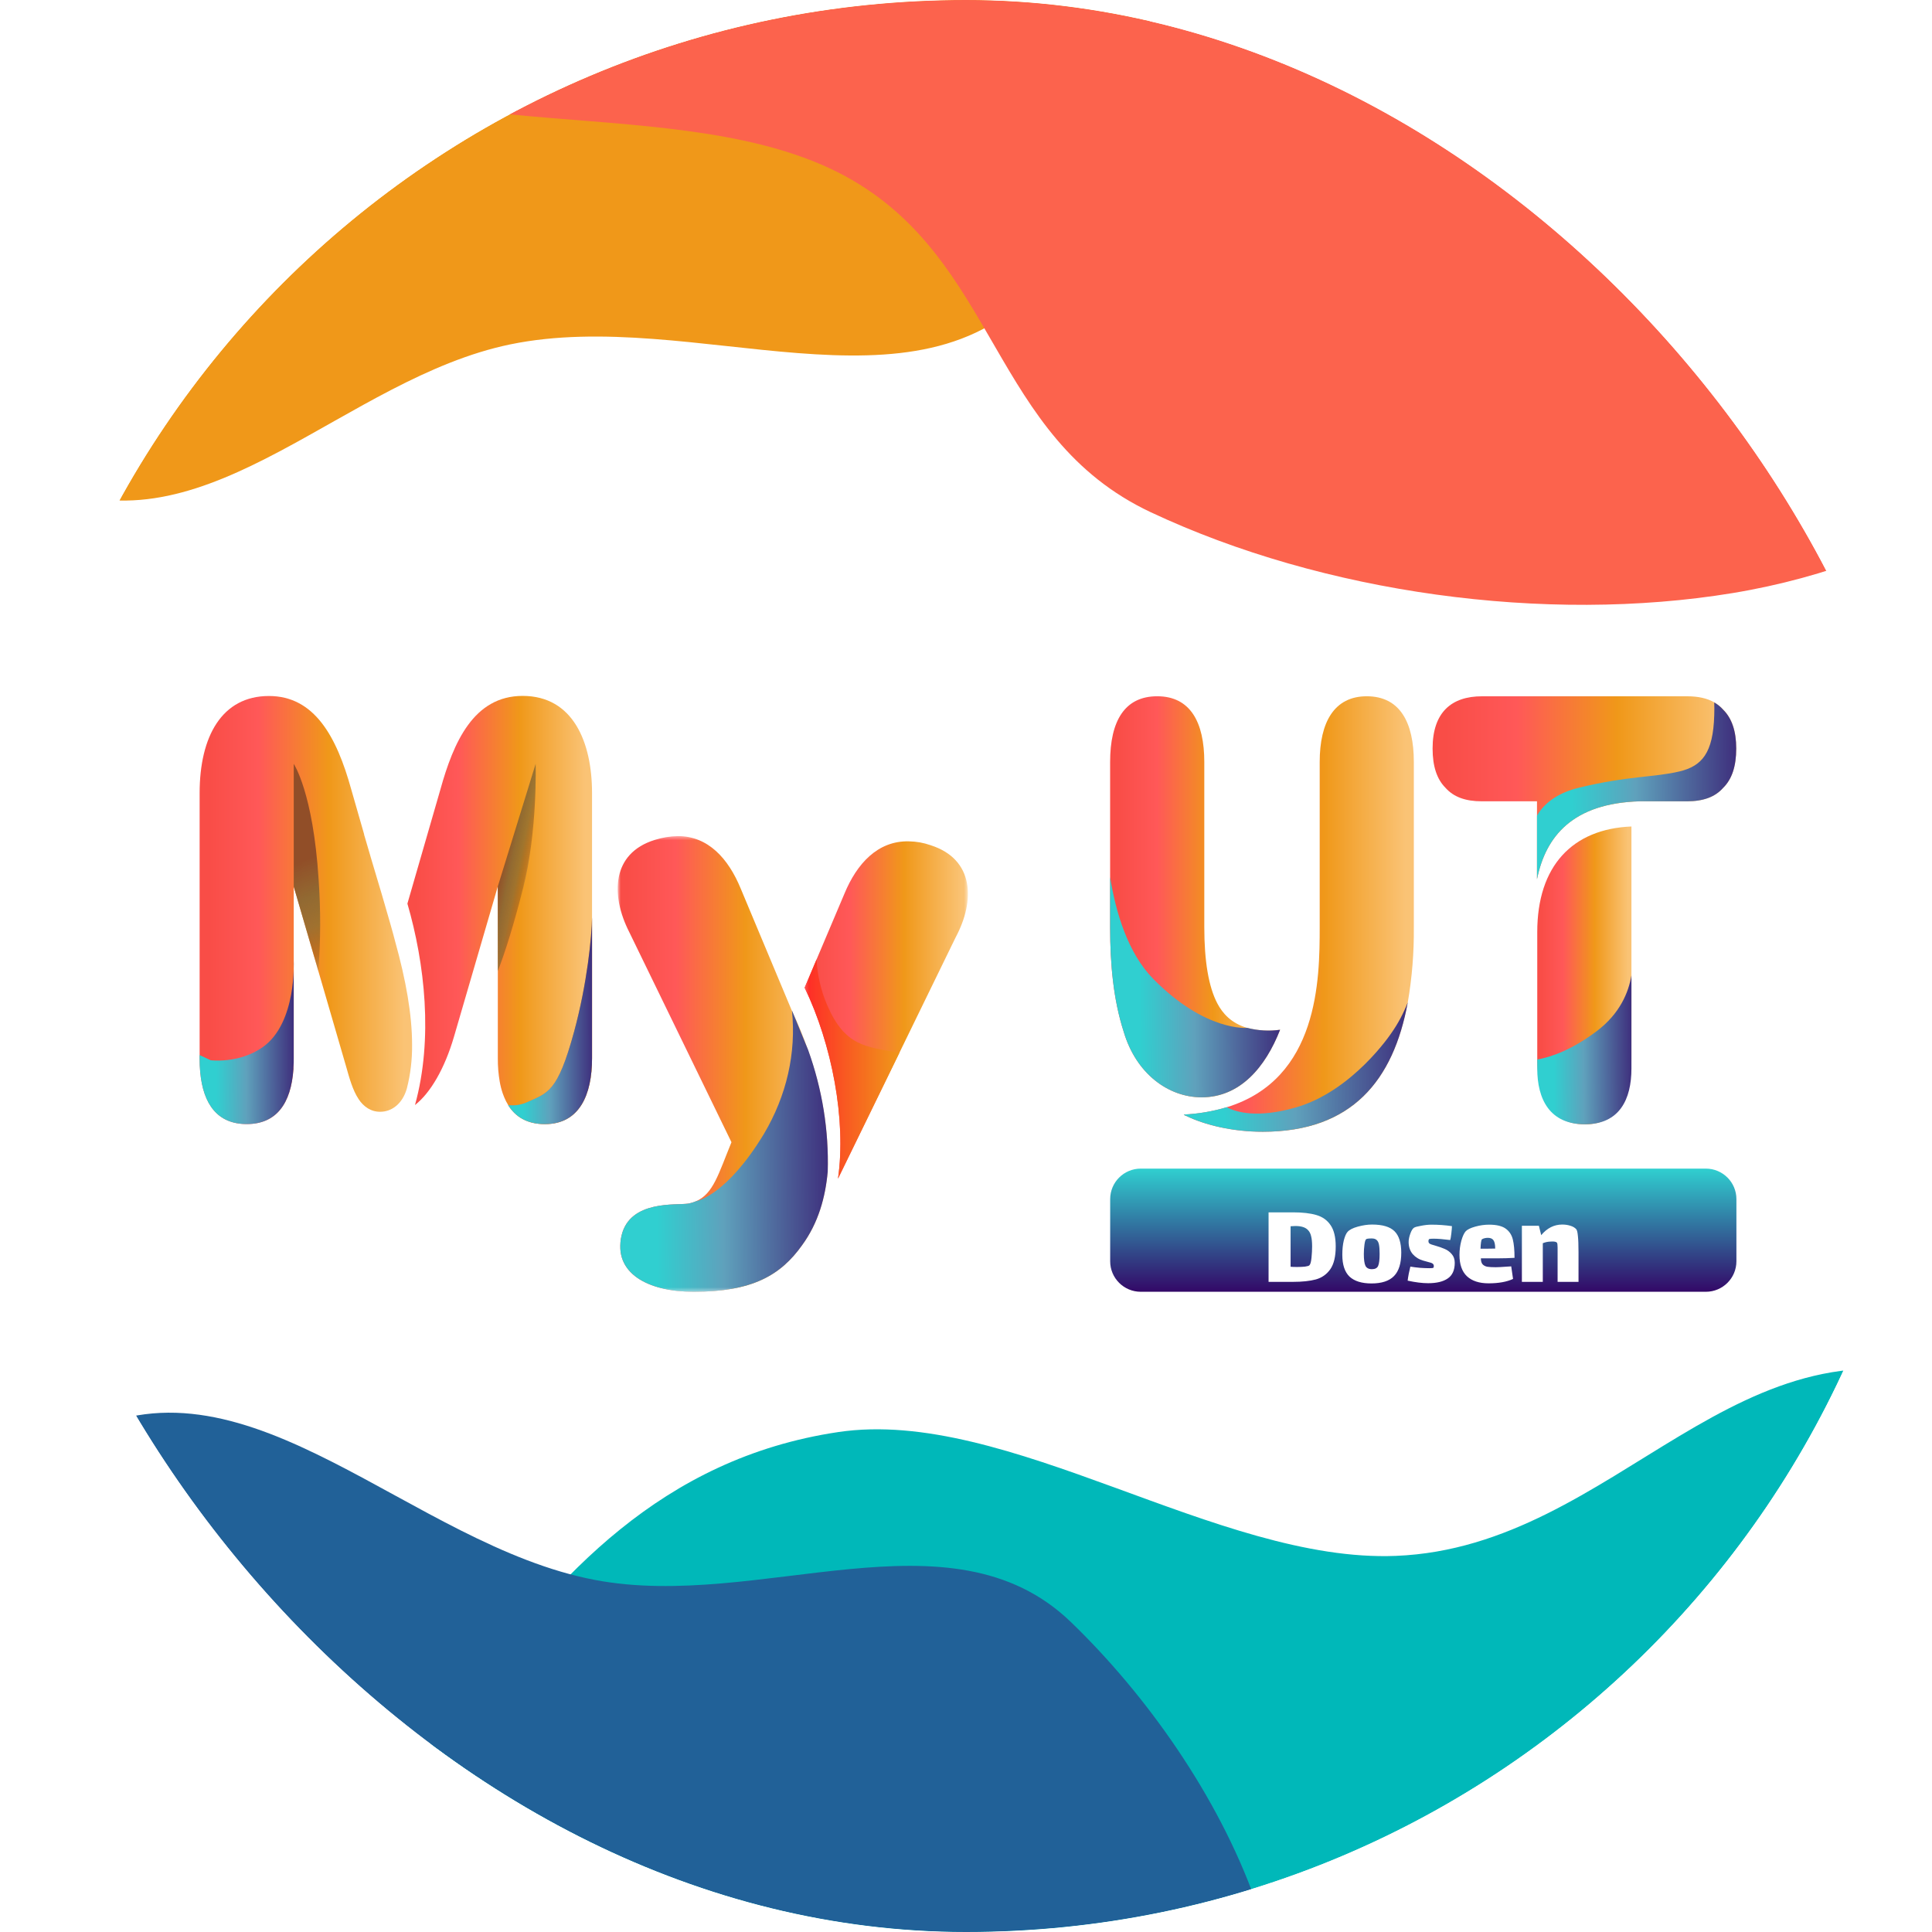
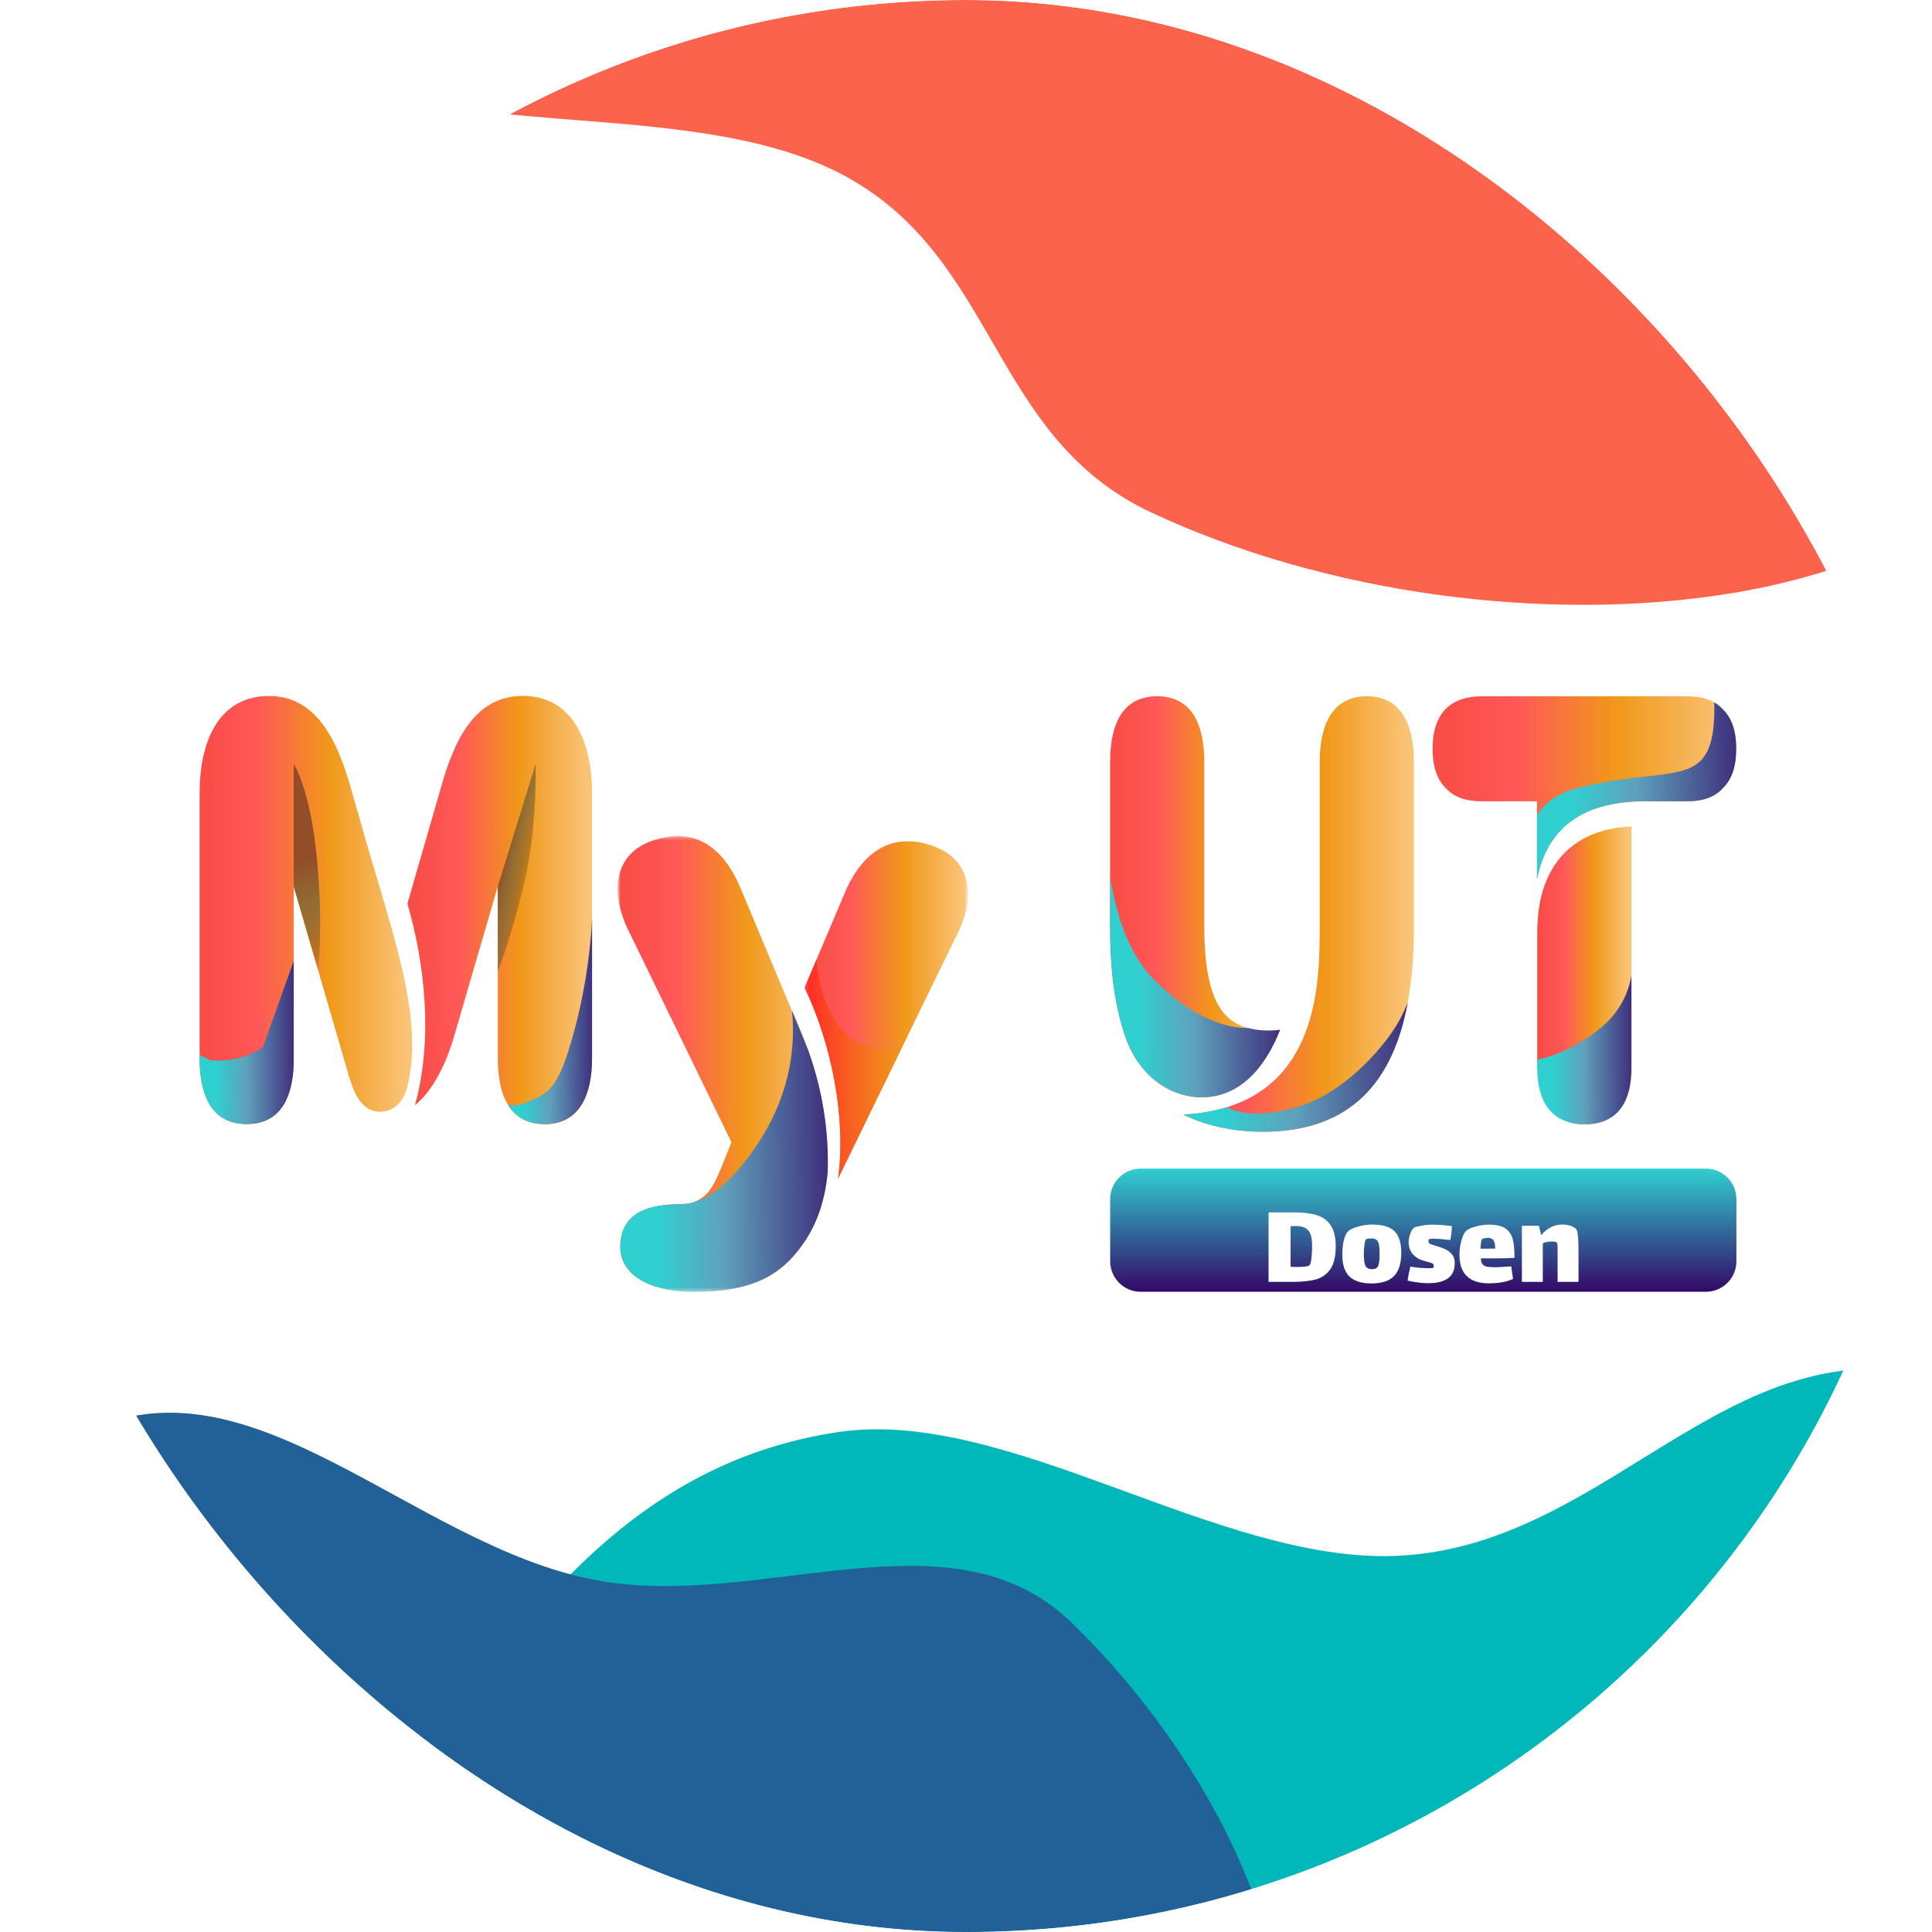
<svg xmlns="http://www.w3.org/2000/svg" width="484" height="484" viewBox="0 0 484 484" fill="none">
  <g clip-path="url(#clip0_1180_2957)">
    <rect width="484" height="484" rx="242" fill="white" />
-     <path d="M187.028 175.41L186.732 175.069C186.852 175.156 186.953 175.272 187.028 175.41Z" fill="white" />
    <path d="M320.689 257.973C317.026 267.357 310.653 274.897 301.027 274.897C292.749 274.897 284.617 269.047 281.492 258.425C278.916 250.433 278.104 241.513 278.104 232.276V190.9C278.104 180.589 281.766 174.427 289.904 174.427C298.176 174.427 301.698 180.894 301.698 190.9V232.295C301.698 240.757 302.775 247.211 304.963 251.372C306.28 253.868 308.454 256.357 312.456 257.51C315.155 258.204 317.942 258.36 320.689 257.973Z" fill="url(#paint0_linear_1180_2957)" />
    <path d="M320.689 257.974C317.026 267.357 310.653 274.898 301.027 274.898C292.749 274.898 284.617 269.047 281.492 258.425C278.916 250.433 278.104 241.513 278.104 232.277V219.733C279.512 228.531 282.531 238.75 288.915 245.235C302.027 258.541 312.439 257.498 312.439 257.498C315.144 258.198 317.936 258.359 320.689 257.974Z" fill="url(#paint1_linear_1180_2957)" />
    <path d="M354.19 190.9V232.295C354.249 238.613 353.741 244.921 352.673 251.122C349.085 270.645 338.69 283.53 316.353 283.53C308.754 283.53 301.832 281.834 297.094 279.528C296.89 279.489 296.703 279.381 296.556 279.217C300.19 279.05 303.797 278.436 307.313 277.387C330.396 270.322 330.606 245.284 330.606 232.276V190.9C330.606 180.901 334.263 174.427 342.405 174.427C350.661 174.434 354.19 180.901 354.19 190.9Z" fill="url(#paint2_linear_1180_2957)" />
    <path d="M352.673 251.11C349.085 270.633 338.69 283.518 316.353 283.518C308.754 283.518 301.832 281.822 297.094 279.516C296.89 279.477 296.703 279.368 296.556 279.205C300.19 279.037 303.797 278.424 307.313 277.374C309.791 278.68 315.057 280.162 324.523 277.466C338.872 273.397 348.532 258.84 348.532 258.84C350.202 256.478 351.594 253.879 352.673 251.11Z" fill="url(#paint3_linear_1180_2957)" />
    <path d="M434.956 187.514C434.956 191.974 433.88 195.201 431.695 197.355C429.669 199.667 426.684 200.741 422.612 200.741H410.812C393.994 201.21 387.217 209.514 385.045 220.264V200.741H371.212C367.14 200.741 364.156 199.667 362.117 197.355C359.966 195.201 358.89 191.974 358.89 187.514C358.89 178.436 363.633 174.433 371.26 174.433H422.661C425.425 174.433 427.689 174.928 429.497 175.977C430.327 176.448 431.086 177.066 431.744 177.807C433.885 179.967 434.956 183.203 434.956 187.514Z" fill="url(#paint4_linear_1180_2957)" />
    <path d="M434.956 187.514C434.956 191.974 433.878 195.201 431.695 197.355C429.668 199.667 426.683 200.741 422.612 200.741H410.812C393.994 201.211 387.217 209.514 385.045 220.264V204.328C386.566 201.705 389.567 198.807 395.473 197.355C407.747 194.347 414.501 194.756 420.751 193.255C426.344 191.901 429.174 188.71 429.448 179.162C429.48 178.009 429.491 176.947 429.448 175.977C430.278 176.448 431.037 177.066 431.695 177.808C433.868 179.967 434.956 183.203 434.956 187.514Z" fill="url(#paint5_linear_1180_2957)" />
    <path d="M408.704 207.05V265.204C408.704 274.282 405.729 281.676 397.044 281.676C388.229 281.676 385.109 274.288 385.109 265.204V233.516C385.109 216.903 393.929 207.666 408.704 207.05Z" fill="url(#paint6_linear_1180_2957)" />
    <path d="M408.704 244.363V267.68C408.704 275.386 405.729 281.657 397.044 281.657C388.229 281.657 385.109 275.386 385.109 267.68V265.429C388.503 264.819 393.687 263.092 400.018 258.309C405.81 253.941 407.983 248.609 408.704 244.363Z" fill="url(#paint7_linear_1180_2957)" />
    <path d="M158.765 173L160.147 176.105C159.621 175.109 159.159 174.072 158.765 173Z" fill="white" />
    <path d="M148.315 198.673V265.13C148.315 274.208 145.19 281.603 136.515 281.603C132.062 281.603 129.12 279.772 127.302 276.819C126.927 276.217 126.6 275.578 126.323 274.91C126.184 274.586 126.054 274.257 125.942 273.915C125.616 272.957 125.364 271.97 125.189 270.963C124.859 269.047 124.701 267.099 124.715 265.148V222.052L113.722 259.749C111.42 267.607 107.892 273.751 103.961 276.832C108.564 260.219 106.402 241.288 102.062 226.371L110.334 197.752C113.588 186.05 118.611 174.336 130.933 174.336C143.561 174.336 148.315 185.928 148.315 198.673Z" fill="url(#paint8_linear_1180_2957)" />
    <path d="M124.715 222.051L134.186 191.37C134.186 191.37 134.675 208.251 131.083 222.375C128.722 231.654 126.549 238.548 124.715 243.258V222.051Z" fill="url(#paint9_linear_1180_2957)" />
    <path d="M148.315 229.855V265.142C148.315 274.221 145.19 281.615 136.515 281.615C132.062 281.615 129.12 279.785 127.302 276.832C128.789 277.027 130.296 276.832 131.707 276.264C137.225 273.763 139.623 273.855 143.818 258.456C147.115 246.327 148.256 234.534 148.315 229.855Z" fill="url(#paint10_linear_1180_2957)" />
    <path d="M103.234 261.744C103.274 265.437 102.833 269.117 101.927 272.665C100.852 276.52 98.136 278.515 95.28 278.515C94.195 278.538 93.123 278.246 92.166 277.667C91.254 277.1 90.462 276.313 89.848 275.361C88.32 273.067 87.487 269.913 86.739 267.284L81.156 248.084L79.753 243.277L73.589 222.1V222.07V265.148C73.589 265.941 73.589 266.704 73.519 267.436C73.519 267.564 73.519 267.698 73.519 267.814C72.917 276.508 69.216 281.602 61.811 281.602C54.593 281.602 50.893 276.758 50.151 268.467C50.059 267.418 50.011 266.307 50.011 265.148V198.673C50.011 184.512 55.572 174.361 67.372 174.361C78.763 174.361 84.329 184.512 87.987 197.739L91.214 208.983V209.02V209.075C91.214 209.154 91.262 209.246 91.294 209.361L91.391 209.685L92.746 214.297C92.779 214.407 92.811 214.529 92.843 214.651C93.123 215.566 93.381 216.481 93.672 217.433C94.156 219.056 94.645 220.703 95.129 222.314L95.618 223.949C95.78 224.49 95.936 225.027 96.086 225.559C97.453 230.214 98.56 234.101 98.953 235.699C101.701 245.54 103.234 254.209 103.234 261.744Z" fill="url(#paint11_linear_1180_2957)" />
    <path d="M79.753 243.276L73.589 222.1V222.07V191.37C73.589 191.37 78.43 198.478 79.817 220.288C80.356 227.94 80.335 235.629 79.753 243.276Z" fill="url(#paint12_linear_1180_2957)" />
    <path d="M148.315 229.855V265.142C148.315 274.221 145.19 281.615 136.515 281.615C132.062 281.615 129.12 279.785 127.302 276.832C128.789 277.027 130.296 276.832 131.707 276.264C137.225 273.763 139.623 273.855 143.818 258.456C147.115 246.327 148.256 234.534 148.315 229.855Z" fill="url(#paint13_linear_1180_2957)" />
-     <path d="M73.578 240.744V265.148C73.578 265.941 73.578 266.704 73.508 267.436C73.508 267.564 73.508 267.698 73.508 267.814C72.906 276.508 69.206 281.602 61.8 281.602C54.582 281.602 50.882 276.758 50.14 268.467C50.048 267.417 50 266.307 50 265.148V264.312L52.775 265.605C52.775 265.605 59.88 266.545 65.866 262.293C74.38 256.216 73.578 240.744 73.578 240.744Z" fill="url(#paint14_linear_1180_2957)" />
+     <path d="M73.578 240.744V265.148C73.578 265.941 73.578 266.704 73.508 267.436C73.508 267.564 73.508 267.698 73.508 267.814C72.906 276.508 69.206 281.602 61.8 281.602C54.582 281.602 50.882 276.758 50.14 268.467C50.048 267.417 50 266.307 50 265.148V264.312L52.775 265.605C52.775 265.605 59.88 266.545 65.866 262.293Z" fill="url(#paint14_linear_1180_2957)" />
    <mask id="mask0_1180_2957" style="mask-type:luminance" maskUnits="userSpaceOnUse" x="154" y="209" width="89" height="115">
      <path d="M242.478 209.439H154.767V323.613H242.478V209.439Z" fill="white" />
    </mask>
    <g mask="url(#mask0_1180_2957)">
      <path d="M207.361 293.507C206.781 299.909 205.04 306.321 200.955 311.919C195.524 319.574 188.34 323.613 173.776 323.613C162.31 323.613 153.571 318.962 155.707 309.517C157.842 300.55 169.493 301.995 172.406 301.517C173.085 301.395 173.741 301.199 174.356 300.933C178.72 299.067 180.008 294.024 183.245 286.148L157.621 233.468C152.979 224.338 153.153 213.774 164.027 210.415C165.88 209.822 167.843 209.498 169.83 209.458C177.396 209.458 182.456 215.065 185.555 222.587L198.379 253.21C199.899 256.406 201.257 259.707 202.429 263.076C205.986 272.946 207.651 283.213 207.361 293.507Z" fill="url(#paint15_linear_1180_2957)" />
      <path d="M239.438 234.769L238.37 236.951L225.314 263.746L209.937 295.277C212.072 280.55 208.382 261.497 201.582 247.43L202.487 245.286L204.576 240.329L211.539 223.898C214.649 216.367 219.883 210.606 227.658 210.769C229.527 210.794 231.371 211.119 233.089 211.726C244.103 215.228 244.3 225.64 239.438 234.769Z" fill="url(#paint16_linear_1180_2957)" />
      <path d="M207.361 293.507C206.781 299.909 205.04 306.321 200.955 311.919C195.524 319.575 188.34 323.613 173.776 323.613C162.31 323.613 153.571 318.962 155.706 309.517C157.842 300.55 169.493 301.995 172.406 301.517C173.085 301.395 173.74 301.199 174.356 300.933C174.808 300.857 182.178 299.239 191.357 284.091C197.058 274.497 199.493 263.807 198.402 253.162L202.452 263.028C206.007 272.914 207.665 283.198 207.361 293.507Z" fill="url(#paint17_linear_1180_2957)" />
      <path d="M209.926 295.287C212.06 280.559 208.371 261.506 201.57 247.439L202.475 245.296L204.564 240.339C204.754 244.255 205.653 248.126 207.233 251.822C211.702 262.129 216.796 262.205 225.303 263.746L209.926 295.287Z" fill="url(#paint18_linear_1180_2957)" />
    </g>
    <path d="M427.34 292.757H285.78C281.549 292.757 278.12 296.177 278.12 300.395V315.975C278.12 320.193 281.549 323.613 285.78 323.613H427.34C431.57 323.613 435 320.193 435 315.975V300.395C435 296.177 431.57 292.757 427.34 292.757Z" fill="url(#paint19_linear_1180_2957)" />
    <g filter="url(#filter0_d_1180_2957)">
      <path d="M323.927 298.714C326.317 298.714 328.268 298.939 329.78 299.387C331.312 299.835 332.496 300.68 333.334 301.922C334.192 303.165 334.621 304.947 334.621 307.268C334.621 309.753 334.172 311.647 333.273 312.951C332.374 314.234 331.169 315.089 329.657 315.517C328.145 315.924 326.236 316.128 323.927 316.128H317.799V298.714H323.927ZM328.033 311.973C328.278 311.729 328.452 311.098 328.554 310.079C328.657 309.061 328.707 308.124 328.707 307.268C328.707 306.189 328.626 305.334 328.462 304.702C328.32 304.05 328.053 303.531 327.666 303.144C327.053 302.472 326 302.136 324.51 302.136C324.245 302.136 323.846 302.156 323.315 302.197V312.34C323.662 312.381 324.203 312.401 324.939 312.401C325.694 312.401 326.359 312.37 326.93 312.309C327.523 312.228 327.891 312.116 328.033 311.973ZM343.596 316.525C341.144 316.525 339.306 315.955 338.08 314.814C336.875 313.654 336.273 311.831 336.273 309.346C336.273 307.981 336.395 306.79 336.64 305.772C336.905 304.733 337.222 304.01 337.59 303.602C338.06 303.073 338.918 302.635 340.164 302.289C341.431 301.943 342.615 301.769 343.718 301.769C346.353 301.769 348.233 302.33 349.356 303.45C350.479 304.57 351.041 306.362 351.041 308.827C351.041 311.474 350.439 313.419 349.234 314.662C348.028 315.904 346.15 316.525 343.596 316.525ZM343.688 312.951C344.484 312.951 345.005 312.676 345.25 312.126C345.495 311.556 345.618 310.558 345.618 309.132C345.618 308.134 345.567 307.37 345.465 306.841C345.362 306.291 345.169 305.894 344.883 305.649C344.618 305.385 344.198 305.252 343.626 305.252C342.81 305.252 342.339 305.324 342.217 305.466C342.053 305.609 341.921 306.057 341.819 306.81C341.716 307.564 341.665 308.348 341.665 309.163C341.665 310.548 341.799 311.525 342.064 312.095C342.35 312.666 342.891 312.951 343.688 312.951ZM364.441 311.362C364.441 313.175 363.858 314.478 362.694 315.273C361.55 316.067 359.915 316.464 357.792 316.464C356.299 316.464 354.583 316.25 352.644 315.823C352.684 315.415 352.776 314.835 352.92 314.081C353.082 313.307 353.215 312.717 353.318 312.309C354.053 312.431 354.87 312.533 355.769 312.615C356.667 312.676 357.433 312.706 358.067 312.706C358.619 312.706 358.956 312.676 359.078 312.615C359.098 312.594 359.118 312.543 359.14 312.462C359.18 312.36 359.201 312.258 359.201 312.157C359.201 311.749 358.945 311.474 358.435 311.332C358.271 311.291 357.648 311.118 356.566 310.812C355.483 310.507 354.594 309.957 353.9 309.163C353.226 308.348 352.889 307.34 352.889 306.138C352.889 305.507 353.031 304.804 353.318 304.03C353.603 303.256 353.909 302.767 354.237 302.564C354.482 302.401 355.074 302.238 356.014 302.075C356.953 301.892 357.822 301.8 358.619 301.8C360.313 301.8 362.02 301.922 363.736 302.167C363.736 302.533 363.684 303.154 363.583 304.03C363.48 304.886 363.388 305.425 363.307 305.649C361.57 305.425 360.171 305.313 359.109 305.313C358.558 305.313 358.199 305.344 358.037 305.405C357.995 305.425 357.954 305.486 357.914 305.588C357.873 305.67 357.853 305.782 357.853 305.924C357.853 306.209 357.945 306.413 358.129 306.535C358.312 306.678 358.792 306.851 359.569 307.055C360.488 307.319 361.274 307.594 361.928 307.88C362.602 308.165 363.184 308.592 363.675 309.163C364.185 309.733 364.441 310.466 364.441 311.362ZM374.727 312.462C375.237 312.462 376.187 312.411 377.576 312.309C377.76 312.309 378.097 312.289 378.587 312.248L379.047 315.395C377.474 316.128 375.431 316.495 372.919 316.495C370.569 316.495 368.761 315.904 367.495 314.723C366.248 313.542 365.626 311.759 365.626 309.376C365.626 308.154 365.78 306.973 366.086 305.833C366.412 304.692 366.78 303.898 367.189 303.45C367.618 303.002 368.415 302.615 369.579 302.289C370.743 301.963 371.897 301.8 373.041 301.8C374.88 301.8 376.259 302.126 377.178 302.778C378.097 303.429 378.699 304.336 378.986 305.497C379.271 306.637 379.415 308.175 379.415 310.11C378.025 310.191 376.666 310.232 375.339 310.232H370.988C370.988 310.884 371.12 311.372 371.387 311.698C371.672 312.024 372.07 312.238 372.582 312.34C373.092 312.421 373.807 312.462 374.727 312.462ZM371.295 305.435C371.172 305.497 371.08 305.761 371.019 306.23C370.958 306.698 370.916 307.228 370.897 307.818H372.49C373.449 307.818 374.144 307.808 374.573 307.788C374.573 306.81 374.429 306.118 374.144 305.71C373.878 305.303 373.409 305.099 372.735 305.099C372.183 305.099 371.702 305.211 371.295 305.435ZM394.894 302.961C395.078 303.185 395.21 303.745 395.293 304.641C395.394 305.537 395.446 306.902 395.446 308.735V316.128H390.206V308.796V307.543C390.206 306.892 390.154 306.484 390.053 306.321C389.889 306.118 389.511 306.016 388.919 306.016C388.633 306.016 388.418 306.026 388.276 306.046C387.703 306.067 387.112 306.199 386.499 306.444V316.128H381.259V302.075H385.518L386.1 304.427C387.571 302.655 389.327 301.769 391.371 301.769C392.106 301.769 392.789 301.871 393.424 302.075C394.076 302.279 394.566 302.574 394.894 302.961Z" fill="white" />
    </g>
    <g filter="url(#filter1_d_1180_2957)">
      <path fill-rule="evenodd" clip-rule="evenodd" d="M494.701 351.34C549.353 371.234 545.59 436.392 580.355 477.38C612.792 515.622 671.507 541.942 691.181 582.987C711.744 625.885 701.476 666.844 689.039 704.118C675.815 743.753 656.129 781.4 617.203 804.713C576.285 829.22 524.006 847.174 463.978 838.912C405.02 830.797 341.056 800.99 296.75 760.605C255.535 723.038 274.459 670.533 236.213 631.304C195.471 589.516 106.396 584.136 79.7 537.982C55.011 495.298 94.962 460.118 118.798 428.308C140.559 399.269 166.524 369.38 211.006 362.756C253.41 356.441 306.055 395.572 350.69 393.776C406.575 391.527 436.276 330.072 494.701 351.34Z" fill="#00B8B9" />
    </g>
    <g filter="url(#filter2_d_1180_2957)">
      <path fill-rule="evenodd" clip-rule="evenodd" d="M268.269 410.341C306.205 446.925 339.683 511.38 309.725 554.785C279.923 597.963 210.562 550.42 160.574 566.372C109.458 582.684 80.219 660.13 28.953 644.383C-25.995 627.505 -49.306 558.828 -51.001 501.384C-52.609 446.835 -28.032 387.904 20.66 363.174C62.417 341.966 103.028 391.039 149.015 399.799C190.255 407.655 238.065 381.212 268.269 410.341Z" fill="#216198" />
    </g>
    <g filter="url(#filter3_d_1180_2957)">
-       <path fill-rule="evenodd" clip-rule="evenodd" d="M12.587 118.096C-36.448 98.78 -92.013 52.006 -80.911 0.448C-69.866 -50.841 12.397 -33.405 52.498 -67.245C93.504 -101.848 90.936 -184.59 144.33 -189.625C201.557 -195.02 249.34 -140.459 272.852 -88.021C295.179 -38.225 294.982 25.625 259.432 67.083C228.946 102.635 172.667 72.802 126.821 82.276C85.709 90.772 51.628 133.475 12.587 118.096Z" fill="#F09819" />
-     </g>
+       </g>
    <g filter="url(#filter4_d_1180_2957)">
      <path fill-rule="evenodd" clip-rule="evenodd" d="M341.663 -233.793C387.947 -231.512 400.418 -181.028 436.528 -158.01C470.219 -136.534 521.108 -130.318 545.744 -103.705C571.493 -75.89 573.317 -42.295 572.623 -10.995C571.885 22.288 565.76 55.578 541.616 82.486C516.237 110.77 480.667 136.741 433.029 144.58C386.24 152.279 330.535 144.644 287.304 124.33C247.09 105.434 249.138 61.013 210.792 40.154C169.944 17.933 100.873 34.801 69.69 5.952C40.85 -20.729 62.981 -56.91 73.639 -86.734C83.369 -113.96 96.099 -142.823 128.4 -158.334C159.192 -173.121 208.475 -155.725 242.029 -167.597C284.04 -182.462 292.185 -236.232 341.663 -233.793Z" fill="#FC634D" />
    </g>
  </g>
  <defs>
    <filter id="filter0_d_1180_2957" x="314.799" y="298.714" width="83.647" height="25.811" filterUnits="userSpaceOnUse" color-interpolation-filters="sRGB">
      <feFlood flood-opacity="0" result="BackgroundImageFix" />
      <feColorMatrix in="SourceAlpha" type="matrix" values="0 0 0 0 0 0 0 0 0 0 0 0 0 0 0 0 0 0 127 0" result="hardAlpha" />
      <feOffset dy="5" />
      <feGaussianBlur stdDeviation="1.5" />
      <feComposite in2="hardAlpha" operator="out" />
      <feColorMatrix type="matrix" values="0 0 0 0 0 0 0 0 0 0 0 0 0 0 0 0 0 0 0.15 0" />
      <feBlend mode="normal" in2="BackgroundImageFix" result="effect1_dropShadow_1180_2957" />
      <feBlend mode="normal" in="SourceGraphic" in2="effect1_dropShadow_1180_2957" result="shape" />
    </filter>
    <filter id="filter1_d_1180_2957" x="65.931" y="337.872" width="640.97" height="504.077" filterUnits="userSpaceOnUse" color-interpolation-filters="sRGB">
      <feFlood flood-opacity="0" result="BackgroundImageFix" />
      <feColorMatrix in="SourceAlpha" type="matrix" values="0 0 0 0 0 0 0 0 0 0 0 0 0 0 0 0 0 0 127 0" result="hardAlpha" />
      <feOffset dx="-1" dy="-4" />
      <feGaussianBlur stdDeviation="2.5" />
      <feComposite in2="hardAlpha" operator="out" />
      <feColorMatrix type="matrix" values="0 0 0 0 0 0 0 0 0 0 0 0 0 0 0 0 0 0 0.25 0" />
      <feBlend mode="normal" in2="BackgroundImageFix" result="effect1_dropShadow_1180_2957" />
      <feBlend mode="normal" in="SourceGraphic" in2="effect1_dropShadow_1180_2957" result="shape" />
    </filter>
    <filter id="filter2_d_1180_2957" x="-56.075" y="348.904" width="382.354" height="298.579" filterUnits="userSpaceOnUse" color-interpolation-filters="sRGB">
      <feFlood flood-opacity="0" result="BackgroundImageFix" />
      <feColorMatrix in="SourceAlpha" type="matrix" values="0 0 0 0 0 0 0 0 0 0 0 0 0 0 0 0 0 0 127 0" result="hardAlpha" />
      <feOffset dy="-4" />
      <feGaussianBlur stdDeviation="2.5" />
      <feComposite in2="hardAlpha" operator="out" />
      <feColorMatrix type="matrix" values="0 0 0 0 0 0 0 0 0 0 0 0 0 0 0 0 0 0 0.25 0" />
      <feBlend mode="normal" in2="BackgroundImageFix" result="effect1_dropShadow_1180_2957" />
      <feBlend mode="normal" in="SourceGraphic" in2="effect1_dropShadow_1180_2957" result="shape" />
    </filter>
    <filter id="filter3_d_1180_2957" x="-86.343" y="-190.995" width="380.492" height="321.402" filterUnits="userSpaceOnUse" color-interpolation-filters="sRGB">
      <feFlood flood-opacity="0" result="BackgroundImageFix" />
      <feColorMatrix in="SourceAlpha" type="matrix" values="0 0 0 0 0 0 0 0 0 0 0 0 0 0 0 0 0 0 127 0" result="hardAlpha" />
      <feOffset dx="1" dy="4" />
      <feGaussianBlur stdDeviation="2.5" />
      <feComposite in2="hardAlpha" operator="out" />
      <feColorMatrix type="matrix" values="0 0 0 0 0 0 0 0 0 0 0 0 0 0 0 0 0 0 0.25 0" />
      <feBlend mode="normal" in2="BackgroundImageFix" result="effect1_dropShadow_1180_2957" />
      <feBlend mode="normal" in="SourceGraphic" in2="effect1_dropShadow_1180_2957" result="shape" />
    </filter>
    <filter id="filter4_d_1180_2957" x="51.446" y="-234.874" width="527.288" height="391.396" filterUnits="userSpaceOnUse" color-interpolation-filters="sRGB">
      <feFlood flood-opacity="0" result="BackgroundImageFix" />
      <feColorMatrix in="SourceAlpha" type="matrix" values="0 0 0 0 0 0 0 0 0 0 0 0 0 0 0 0 0 0 127 0" result="hardAlpha" />
      <feOffset dx="1" dy="4" />
      <feGaussianBlur stdDeviation="2.5" />
      <feComposite in2="hardAlpha" operator="out" />
      <feColorMatrix type="matrix" values="0 0 0 0 0 0 0 0 0 0 0 0 0 0 0 0 0 0 0.25 0" />
      <feBlend mode="normal" in2="BackgroundImageFix" result="effect1_dropShadow_1180_2957" />
      <feBlend mode="normal" in="SourceGraphic" in2="effect1_dropShadow_1180_2957" result="shape" />
    </filter>
    <linearGradient id="paint0_linear_1180_2957" x1="278.104" y1="224.662" x2="320.689" y2="224.662" gradientUnits="userSpaceOnUse">
      <stop offset="0.042" stop-color="#F94D47" />
      <stop offset="0.276" stop-color="#FF5858" />
      <stop offset="0.608" stop-color="#F09819" />
      <stop offset="0.964" stop-color="#FAC375" />
    </linearGradient>
    <linearGradient id="paint1_linear_1180_2957" x1="278.104" y1="247.315" x2="328.289" y2="246.91" gradientUnits="userSpaceOnUse">
      <stop offset="0.148" stop-color="#30CFD0" />
      <stop offset="0.419" stop-color="#5FA1BC" />
      <stop offset="1" stop-color="#330867" />
    </linearGradient>
    <linearGradient id="paint2_linear_1180_2957" x1="296.556" y1="228.979" x2="354.194" y2="228.979" gradientUnits="userSpaceOnUse">
      <stop offset="0.042" stop-color="#F94D47" />
      <stop offset="0.276" stop-color="#FF5858" />
      <stop offset="0.608" stop-color="#F09819" />
      <stop offset="0.964" stop-color="#FAC375" />
    </linearGradient>
    <linearGradient id="paint3_linear_1180_2957" x1="296.556" y1="267.314" x2="362.671" y2="266.117" gradientUnits="userSpaceOnUse">
      <stop offset="0.148" stop-color="#30CFD0" />
      <stop offset="0.419" stop-color="#5FA1BC" />
      <stop offset="1" stop-color="#330867" />
    </linearGradient>
    <linearGradient id="paint4_linear_1180_2957" x1="358.89" y1="197.349" x2="434.956" y2="197.349" gradientUnits="userSpaceOnUse">
      <stop offset="0.042" stop-color="#F94D47" />
      <stop offset="0.276" stop-color="#FF5858" />
      <stop offset="0.608" stop-color="#F09819" />
      <stop offset="0.964" stop-color="#FAC375" />
    </linearGradient>
    <linearGradient id="paint5_linear_1180_2957" x1="385.045" y1="198.121" x2="443.858" y2="197.428" gradientUnits="userSpaceOnUse">
      <stop offset="0.148" stop-color="#30CFD0" />
      <stop offset="0.419" stop-color="#5FA1BC" />
      <stop offset="1" stop-color="#330867" />
    </linearGradient>
    <linearGradient id="paint6_linear_1180_2957" x1="385.109" y1="244.363" x2="408.704" y2="244.363" gradientUnits="userSpaceOnUse">
      <stop offset="0.042" stop-color="#F94D47" />
      <stop offset="0.276" stop-color="#FF5858" />
      <stop offset="0.608" stop-color="#F09819" />
      <stop offset="0.964" stop-color="#FAC375" />
    </linearGradient>
    <linearGradient id="paint7_linear_1180_2957" x1="385.109" y1="263.01" x2="412.916" y2="262.826" gradientUnits="userSpaceOnUse">
      <stop offset="0.148" stop-color="#30CFD0" />
      <stop offset="0.419" stop-color="#5FA1BC" />
      <stop offset="1" stop-color="#330867" />
    </linearGradient>
    <linearGradient id="paint8_linear_1180_2957" x1="102.062" y1="227.969" x2="148.315" y2="227.969" gradientUnits="userSpaceOnUse">
      <stop offset="0.042" stop-color="#F94D47" />
      <stop offset="0.276" stop-color="#FF5858" />
      <stop offset="0.608" stop-color="#F09819" />
      <stop offset="0.964" stop-color="#FAC375" />
    </linearGradient>
    <linearGradient id="paint9_linear_1180_2957" x1="125.581" y1="216.311" x2="133.559" y2="217.916" gradientUnits="userSpaceOnUse">
      <stop stop-color="#914E28" />
      <stop offset="0.31" stop-color="#8C6832" stop-opacity="0.94" />
      <stop offset="0.55" stop-color="#866932" stop-opacity="0.76" />
      <stop offset="0.78" stop-color="#854E1B" stop-opacity="0.45" />
      <stop offset="0.99" stop-color="#2481C2" stop-opacity="0.03" />
      <stop offset="1" stop-color="#C68524" stop-opacity="0" />
    </linearGradient>
    <linearGradient id="paint10_linear_1180_2957" x1="126.747" y1="268.955" x2="148.675" y2="268.344" gradientUnits="userSpaceOnUse">
      <stop stop-color="#FF5858" />
      <stop offset="1" stop-color="#F09819" />
    </linearGradient>
    <linearGradient id="paint11_linear_1180_2957" x1="50.011" y1="227.982" x2="103.237" y2="227.982" gradientUnits="userSpaceOnUse">
      <stop offset="0.042" stop-color="#F94D47" />
      <stop offset="0.276" stop-color="#FF5858" />
      <stop offset="0.608" stop-color="#F09819" />
      <stop offset="0.964" stop-color="#FAC375" />
    </linearGradient>
    <linearGradient id="paint12_linear_1180_2957" x1="74.193" y1="216.319" x2="85.079" y2="244.155" gradientUnits="userSpaceOnUse">
      <stop stop-color="#914E28" />
      <stop offset="0.31" stop-color="#8C6832" stop-opacity="0.94" />
      <stop offset="0.55" stop-color="#866932" stop-opacity="0.76" />
      <stop offset="0.78" stop-color="#854E1B" stop-opacity="0.45" />
      <stop offset="0.99" stop-color="#2481C2" stop-opacity="0.03" />
      <stop offset="1" stop-color="#C68524" stop-opacity="0" />
    </linearGradient>
    <linearGradient id="paint13_linear_1180_2957" x1="127.302" y1="255.735" x2="152.066" y2="255.63" gradientUnits="userSpaceOnUse">
      <stop offset="0.148" stop-color="#30CFD0" />
      <stop offset="0.419" stop-color="#5FA1BC" />
      <stop offset="1" stop-color="#330867" />
    </linearGradient>
    <linearGradient id="paint14_linear_1180_2957" x1="50" y1="261.173" x2="77.811" y2="261.005" gradientUnits="userSpaceOnUse">
      <stop offset="0.148" stop-color="#30CFD0" />
      <stop offset="0.419" stop-color="#5FA1BC" />
      <stop offset="1" stop-color="#330867" />
    </linearGradient>
    <linearGradient id="paint15_linear_1180_2957" x1="154.737" y1="266.535" x2="207.394" y2="266.535" gradientUnits="userSpaceOnUse">
      <stop offset="0.042" stop-color="#F94D47" />
      <stop offset="0.276" stop-color="#FF5858" />
      <stop offset="0.608" stop-color="#F09819" />
      <stop offset="0.964" stop-color="#FAC375" />
    </linearGradient>
    <linearGradient id="paint16_linear_1180_2957" x1="201.582" y1="253.021" x2="242.477" y2="253.021" gradientUnits="userSpaceOnUse">
      <stop offset="0.042" stop-color="#F94D47" />
      <stop offset="0.276" stop-color="#FF5858" />
      <stop offset="0.608" stop-color="#F09819" />
      <stop offset="0.964" stop-color="#FAC375" />
    </linearGradient>
    <linearGradient id="paint17_linear_1180_2957" x1="155.384" y1="288.387" x2="216.679" y2="287.914" gradientUnits="userSpaceOnUse">
      <stop offset="0.148" stop-color="#30CFD0" />
      <stop offset="0.419" stop-color="#5FA1BC" />
      <stop offset="1" stop-color="#330867" />
    </linearGradient>
    <linearGradient id="paint18_linear_1180_2957" x1="201.57" y1="267.813" x2="225.303" y2="267.813" gradientUnits="userSpaceOnUse">
      <stop stop-color="#FF5858" />
      <stop offset="0.047" stop-color="#FE2F27" />
      <stop offset="1" stop-color="#F09819" />
    </linearGradient>
    <linearGradient id="paint19_linear_1180_2957" x1="356.56" y1="292.757" x2="356.56" y2="323.613" gradientUnits="userSpaceOnUse">
      <stop stop-color="#30CFD0" />
      <stop offset="1" stop-color="#330867" />
    </linearGradient>
    <clipPath id="clip0_1180_2957">
      <rect width="484" height="484" rx="242" fill="white" />
    </clipPath>
  </defs>
</svg>